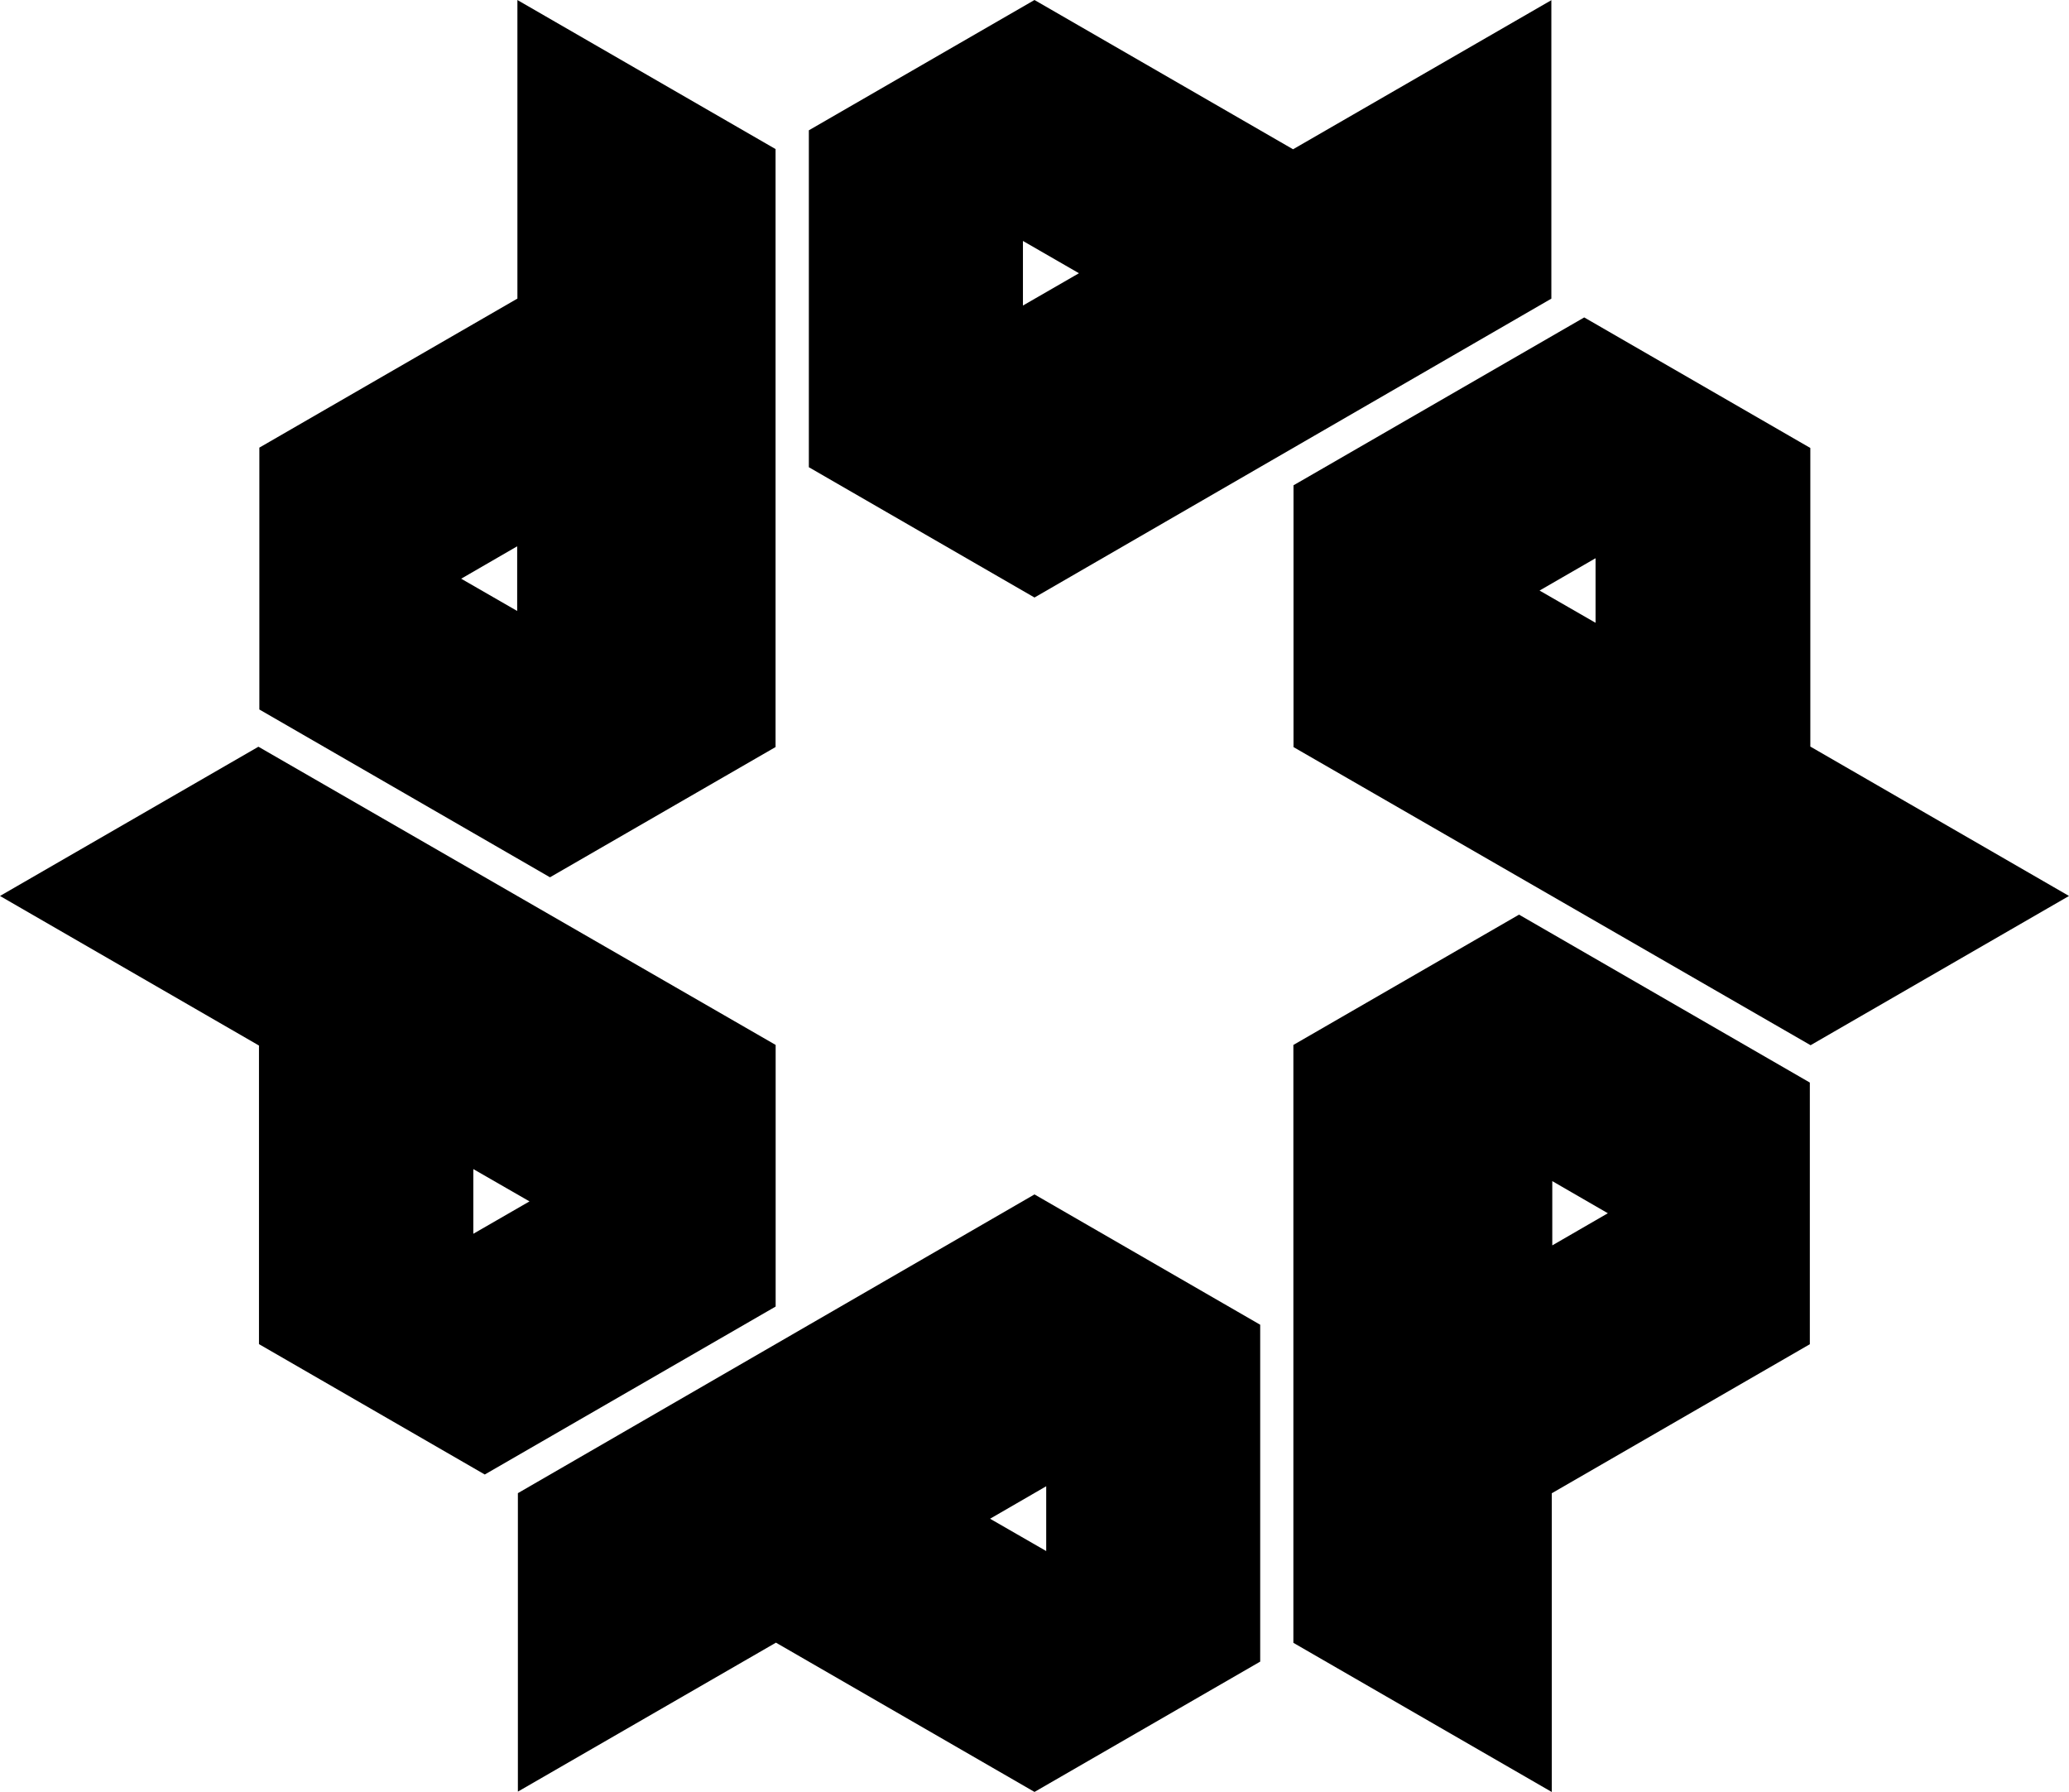
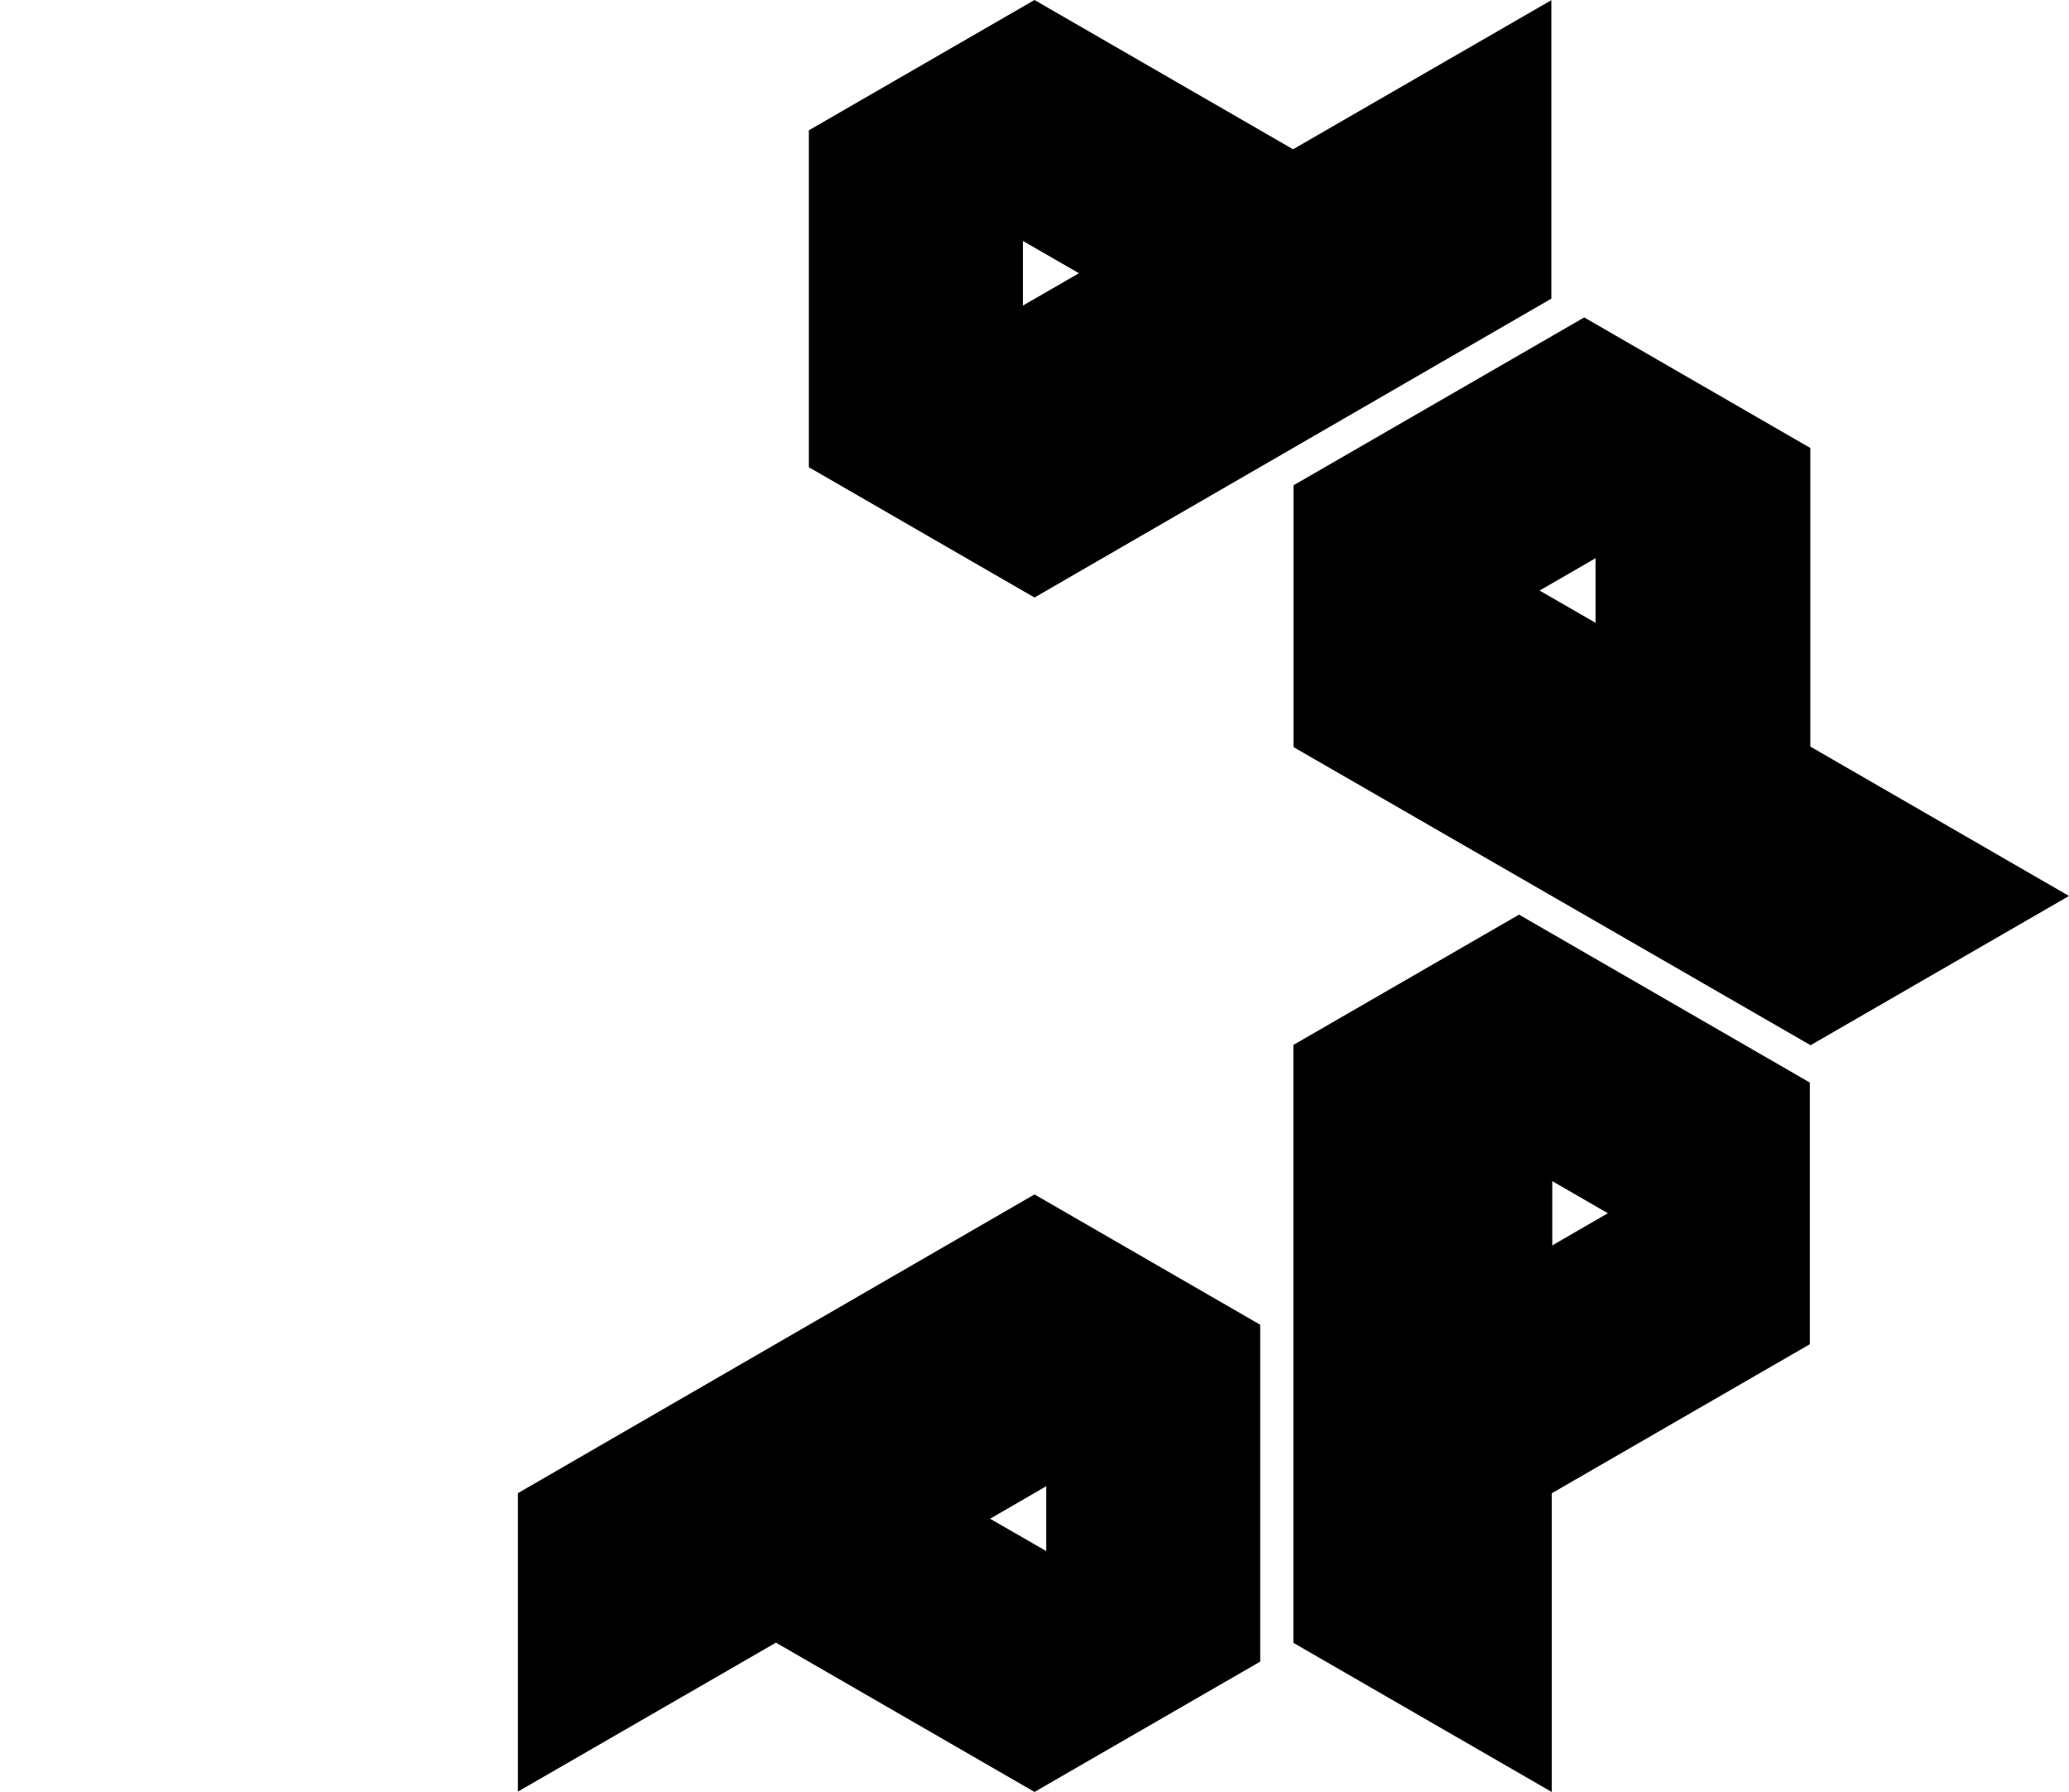
<svg xmlns="http://www.w3.org/2000/svg" id="a" viewBox="0 0 1200.09 1039.28">
  <defs>
    <style>
      .b {
        stroke-width: 0px;
      }
    </style>
  </defs>
  <path class="b" d="M750.018,86.573c-50.223-28.99-100.148-57.807-149.983-86.573-44.01,25.413-87.564,50.562-130.878,75.572v195.391c43.545,25.14,86.992,50.224,130.889,75.568,100.133-57.896,200.009-115.643,299.796-173.339V.099c-50.302,29.033-100.048,57.745-149.823,86.474ZM593.337,177.2v-37.464c10.863,6.261,21.324,12.291,32.489,18.727-11.136,6.422-21.536,12.421-32.489,18.737Z" />
  <path class="b" d="M600.046,692.707c-100.109,57.883-200.075,115.684-299.656,173.262v173.09c50.299-29.031,100.026-57.731,149.687-86.394,50.177,28.966,99.983,57.718,149.971,86.574,43.657-25.205,87.226-50.359,130.909-75.578v-195.371c-43.655-25.204-87.219-50.356-130.91-75.582ZM606.835,899.536c-10.954-6.304-21.327-12.275-32.56-18.739,10.997-6.363,21.37-12.365,32.56-18.84v37.579Z" />
  <path class="b" d="M1050.051,432.976v-173.165c-43.786-25.28-87.482-50.507-131.15-75.718-56.506,32.627-112.661,65.051-168.622,97.363v151.826c99.857,57.566,199.667,115.104,299.916,172.896,49.876-28.802,99.57-57.499,149.895-86.56-50.62-29.231-100.286-57.911-150.039-86.642ZM925.473,323.744v37.451c-11.015-6.342-21.399-12.321-32.482-18.702,11.074-6.392,21.489-12.404,32.482-18.749v0Z" />
-   <path class="b" d="M149.898,433.063c-49.78,28.744-99.474,57.439-149.898,86.555,50.664,29.258,100.42,57.992,150.219,86.751v173.164c43.698,25.228,87.252,50.374,130.968,75.613,56.432-32.582,112.704-65.073,168.716-97.412v-151.725c-100-57.648-199.915-115.245-300.005-172.945ZM274.537,715.539v-37.527c10.934,6.287,21.337,12.27,32.589,18.74-11.164,6.436-21.609,12.457-32.589,18.787Z" />
  <path class="b" d="M881.087,530.449c-43.704,25.233-87.27,50.386-130.884,75.566h0v346.75c49.785,28.736,99.453,57.405,149.885,86.514v-173.255c50.007-28.879,99.92-57.702,149.677-86.436v-151.75c-56.189-32.442-112.346-64.865-168.678-97.389ZM900.376,722.26v-37.262c10.931,6.32,21.234,12.278,32.226,18.633-11,6.359-21.313,12.321-32.226,18.629Z" />
-   <path class="b" d="M300.114.015v173.148c-50.162,28.969-100.077,57.795-149.679,86.44v151.865c56.253,32.476,112.406,64.894,168.571,97.319,43.782-25.276,87.226-50.357,130.844-75.539V86.454C400.05,57.706,350.443,29.069,300.114.015ZM299.978,354.333c-10.961-6.314-21.327-12.285-32.478-18.708,11.092-6.419,21.399-12.383,32.478-18.795v37.504Z" />
</svg>